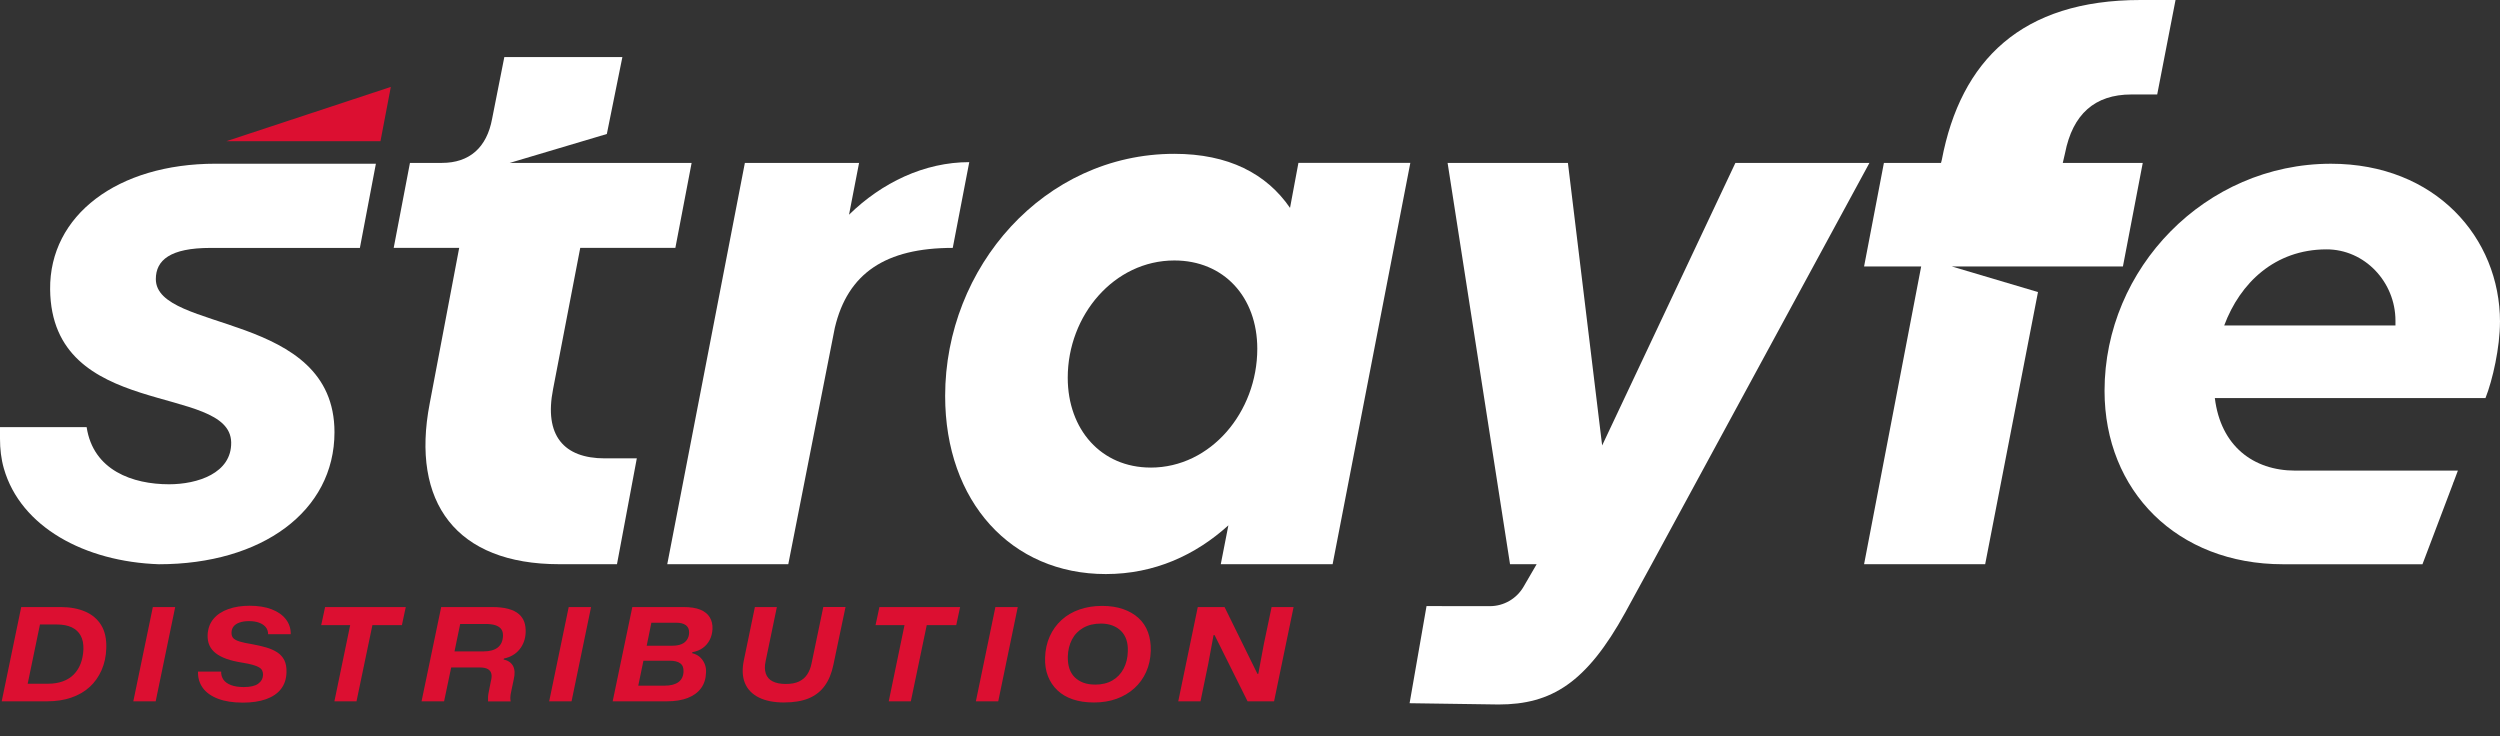
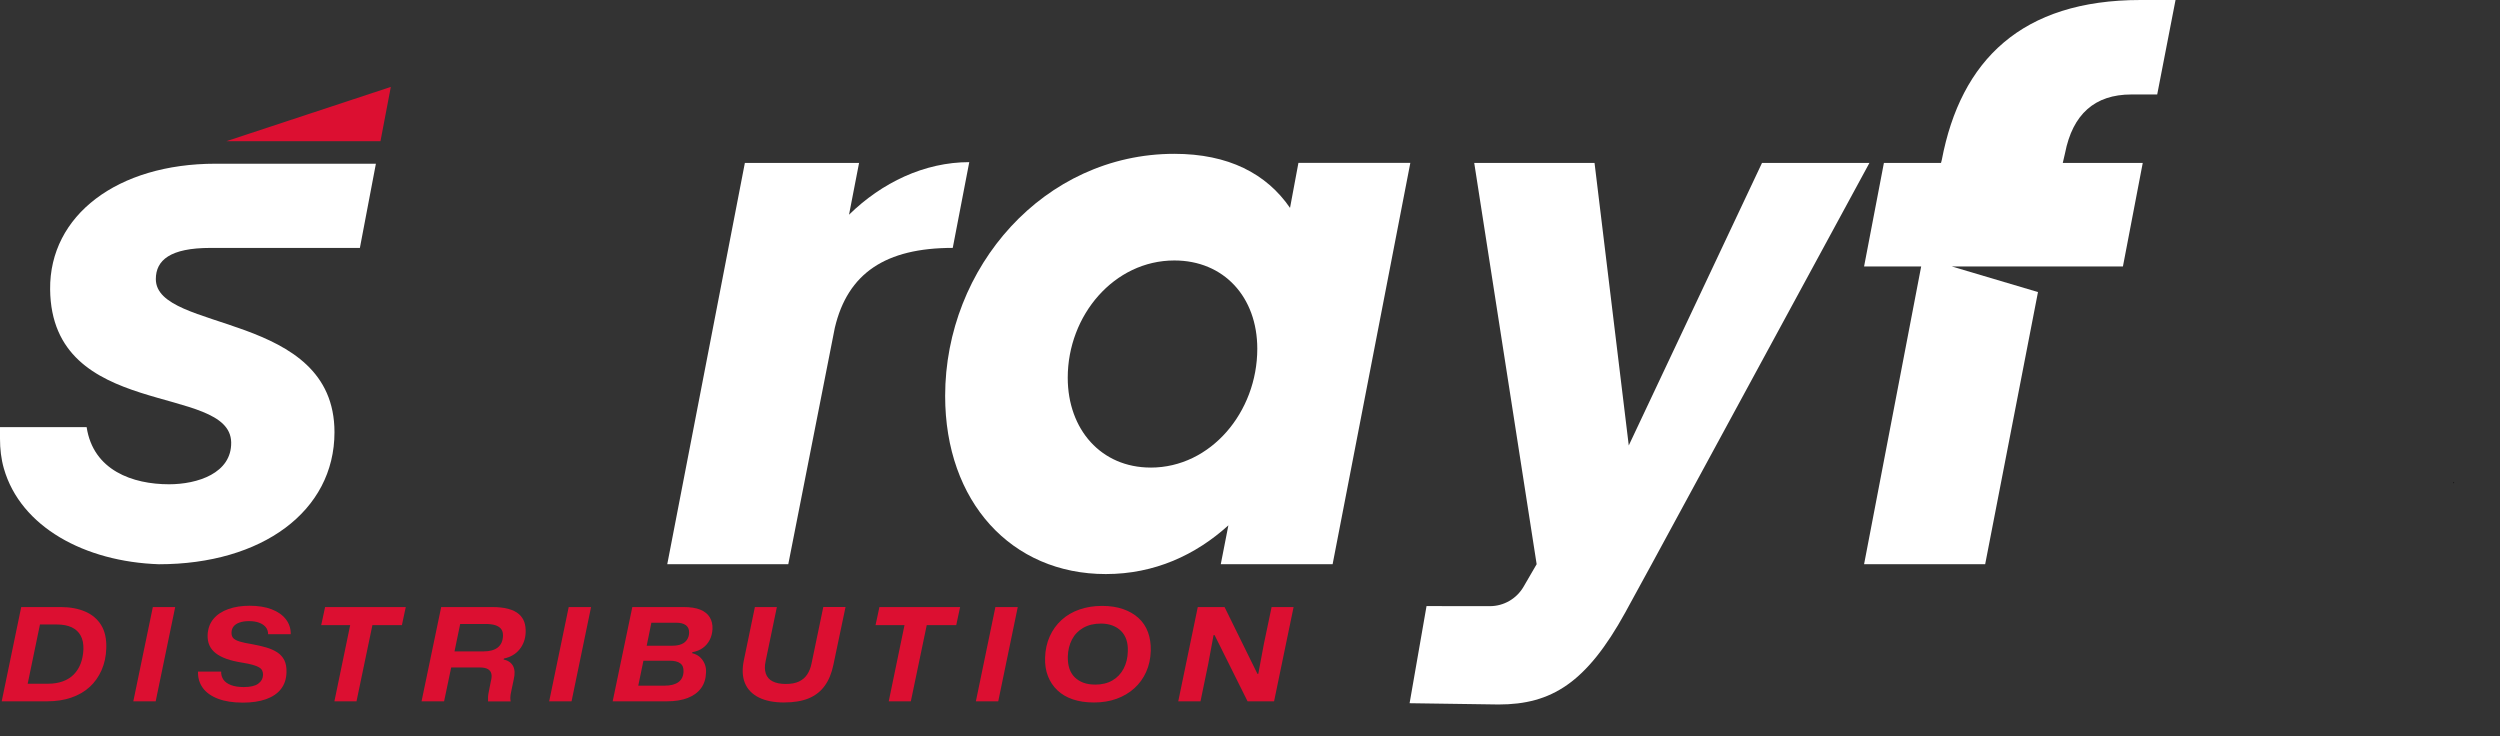
<svg xmlns="http://www.w3.org/2000/svg" id="Ebene_1" data-name="Ebene 1" viewBox="0 0 986.01 290.35">
  <rect x="0" y="0" width="986.01" height="290.35" fill="#333333" stroke="none" />
  <defs>
    <style> .cls-1 { fill: #fff; } .cls-2 { fill: #dc0f31; } </style>
  </defs>
-   <path class="cls-1" d="m228.83,97.76h37.54l6.41-33.51h-71.73l38.29-11.4,6.13-30.34h-46.56l-4.82,24.35c-2.1,11.4-8.99,17.39-19.8,17.39h-12.6l-6.41,33.51h25.83l-11.64,61.4c-7.51,39.05,10.5,63.36,51.07,63.36h22.8l7.82-41.74h-12.6c-16.22,0-24.04-9.02-20.42-27.34l10.71-55.68Z" />
  <path class="cls-1" d="m334.86,84.68l3.96-20.42h-45.04l-30.61,158.27h47.73l18.35-93.22c5.1-21.63,20.11-31.54,46.52-31.54l6.51-33.82c-17.7,0-34.51,8.09-47.42,20.73Z" />
  <path class="cls-1" d="m512.1,64.26l-3.31,17.73c-9.3-13.53-24.31-21.32-45.63-21.32-51.38,0-90.39,44.73-90.39,95.49,0,41.74,26.1,70.25,63.36,70.25,19.22,0,35.43-7.51,48.35-19.22l-3,15.32h44.11l30.65-158.27h-44.15Zm-58.27,120.15c-19.53,0-32.71-15.01-32.71-35.43,0-24.66,18.32-46.25,42.05-46.25,19.49,0,32.71,14.39,32.71,34.82,0,24.93-18.32,46.87-42.05,46.87Z" />
-   <path class="cls-1" d="m737.31,64.26l-85.89,158.26-9.16,16.76-1.25,2.3c-15.32,27.78-29.14,36.27-49.96,36.27l-35.1-.5,6.68-38.31,24.92.03c5.5.02,10.58-2.9,13.34-7.65l5.17-8.9h-10.5l-24.62-158.26h47.45l13.5,111.43,52.55-111.43h52.86Z" />
+   <path class="cls-1" d="m737.31,64.26l-85.89,158.26-9.16,16.76-1.25,2.3c-15.32,27.78-29.14,36.27-49.96,36.27l-35.1-.5,6.68-38.31,24.92.03c5.5.02,10.58-2.9,13.34-7.65l5.17-8.9l-24.62-158.26h47.45l13.5,111.43,52.55-111.43h52.86Z" />
  <path class="cls-1" d="m840.62,37.26h10.19l7.23-37.26h-13.81c-46.87,0-70.9,23.73-78.38,63.09l-.31,1.17h-22.52l-7.82,40.84h22.52l-22.52,117.43h47.76l20.83-107.34-33.99-10.09h67.49l7.82-40.84h-31.54l.9-3.89c3-15.32,11.71-23.11,26.14-23.11Z" />
  <path d="m967.75,190.03l-.27.72c.16-.19.32-.4.48-.56l-.21-.16Z" />
-   <path class="cls-1" d="m986.01,126.97c0-33.21-25.48-62.39-66.68-62.39-49.51,0-89.29,41.2-89.29,89.56,0,39.48,28.62,68.4,70.38,68.4h55.01l12.04-31.78.27-.72,1.66-4.43h-64.13c-16.55,0-29.42-9.71-31.73-28.62h106.75c2.84-7.16,5.71-20.04,5.71-30.01Zm-41.23,1.39h-67.54c6.28-16.82,19.98-29.93,40.21-30.01,15.21-.08,27.33,12.9,27.33,28.14v1.88Z" />
  <path class="cls-1" d="m84.99,64.57c-38.64,0-65.49,20.32-65.22,49.52.47,51.8,70.98,36.92,71.41,60.37.22,12.21-13.32,16.54-24.51,16.54-14.29,0-29.91-5.43-32.5-22.53H0v4.6c0,3.95.44,7.9,1.52,11.7,6.61,23.05,31.87,36.78,61.15,37.77,40.63,0,69.25-20.9,69.25-52.07,0-47.8-70.46-39.22-70.46-60.4,0-7.44,5.65-12.29,21.53-12.29h58.95l6.31-33.2h-63.27Z" />
  <g>
    <path class="cls-2" d="m.67,276.6l7.7-37.18h15.45c3.77,0,7.04.6,9.79,1.79,2.75,1.19,4.86,2.98,6.32,5.38,1.46,2.4,2.12,5.43,1.99,9.1-.1,3.2-.73,6.09-1.89,8.7-1.16,2.6-2.73,4.8-4.72,6.6-1.99,1.8-4.39,3.19-7.22,4.16-2.82.97-5.98,1.45-9.49,1.45H.67Zm10.25-6.94h8.11c2.11,0,4.01-.31,5.71-.92,1.7-.61,3.14-1.5,4.31-2.68s2.08-2.59,2.73-4.26c.65-1.67,1.02-3.55,1.12-5.66.07-2.21-.3-4.04-1.1-5.48-.8-1.45-1.98-2.53-3.54-3.26-1.56-.73-3.52-1.1-5.87-1.1h-6.63l-4.84,23.36Z" />
    <path class="cls-2" d="m52.58,276.6l7.7-37.18h8.82l-7.7,37.18h-8.82Z" />
    <path class="cls-2" d="m95.63,277.11c-3.77,0-7-.51-9.66-1.53-2.67-1.02-4.67-2.45-5.99-4.28-1.33-1.84-1.96-3.98-1.89-6.43h9.13c-.03,1.22.27,2.29.92,3.21.65.92,1.65,1.63,3.01,2.14,1.36.51,3.03.76,5,.76,2.55,0,4.44-.43,5.66-1.3,1.22-.87,1.87-2.05,1.94-3.54,0-.65-.12-1.22-.36-1.71-.24-.49-.67-.92-1.3-1.27-.63-.36-1.46-.68-2.5-.97-1.04-.29-2.39-.57-4.05-.84-2.38-.37-4.44-.87-6.17-1.48-1.73-.61-3.16-1.36-4.28-2.24-1.12-.88-1.95-1.9-2.47-3.06-.53-1.16-.77-2.5-.74-4.03.1-2.58.88-4.73,2.32-6.45,1.44-1.72,3.41-3.01,5.89-3.88,2.48-.87,5.27-1.3,8.36-1.3,3.37,0,6.26.47,8.7,1.4,2.43.94,4.3,2.25,5.61,3.95,1.31,1.7,1.95,3.66,1.91,5.86h-8.93c0-1.09-.31-2.01-.94-2.78-.63-.76-1.5-1.35-2.63-1.76-1.12-.41-2.43-.61-3.93-.61s-2.67.18-3.72.54c-1.05.36-1.84.87-2.37,1.53-.53.66-.81,1.47-.84,2.42-.03.99.21,1.74.74,2.27s1.39.97,2.6,1.33c1.21.36,2.78.69,4.72,1,2.07.37,3.95.81,5.64,1.3,1.68.49,3.14,1.14,4.36,1.94,1.22.8,2.15,1.84,2.78,3.11.63,1.27.91,2.88.84,4.82-.07,2.55-.78,4.71-2.14,6.48-1.36,1.77-3.32,3.11-5.87,4.03s-5.66,1.38-9.33,1.38Z" />
    <path class="cls-2" d="m131.89,276.6l6.22-30.04h-11.42l1.53-7.14h31.82l-1.53,7.14h-11.63l-6.27,30.04h-8.72Z" />
    <path class="cls-2" d="m166.26,276.6l7.75-37.18h20.04c2.52,0,4.65.24,6.4.71s3.14,1.16,4.16,2.04c1.02.88,1.74,1.93,2.17,3.14.42,1.21.6,2.58.54,4.11-.1,2.62-.91,4.85-2.42,6.71-1.51,1.85-3.56,3.05-6.15,3.6l-.15.36c1.8.41,3.05,1.27,3.75,2.58.7,1.31.79,3.05.28,5.23l-.97,4.64c-.24,1.02-.37,1.84-.38,2.45-.02.61.03,1.16.13,1.63h-8.92c-.03-.51-.03-1.1,0-1.76.03-.66.15-1.45.36-2.37l.76-3.88c.31-1.16.37-2.12.18-2.91-.19-.78-.65-1.38-1.38-1.81-.73-.42-1.79-.64-3.19-.64h-11.27l-2.8,13.36h-8.87Zm13-19.69h11.47c2.41,0,4.28-.51,5.58-1.53,1.31-1.02,2-2.57,2.07-4.64.03-1.12-.22-2.02-.76-2.7-.54-.68-1.33-1.17-2.35-1.48-1.02-.31-2.26-.46-3.72-.46h-10.05l-2.24,10.81Z" />
    <path class="cls-2" d="m216.6,276.6l7.7-37.18h8.82l-7.7,37.18h-8.82Z" />
    <path class="cls-2" d="m241.64,276.6l7.75-37.18h20.09c2.82,0,5.07.35,6.76,1.05,1.68.7,2.92,1.7,3.7,3.01.78,1.31,1.14,2.83,1.07,4.56-.07,1.6-.43,3.04-1.1,4.33-.66,1.29-1.57,2.36-2.73,3.19-1.16.83-2.53,1.39-4.13,1.66l-.05.41c1.19.27,2.19.77,3.01,1.5.82.73,1.44,1.62,1.89,2.65.44,1.04.63,2.18.56,3.44-.07,2.45-.72,4.51-1.96,6.2s-2.99,2.97-5.25,3.85c-2.26.88-4.99,1.33-8.19,1.33h-21.42Zm10.1-6.17h10.35c2.38,0,4.21-.47,5.48-1.4,1.27-.93,1.95-2.32,2.01-4.16.07-1.5-.37-2.58-1.3-3.26-.94-.68-2.3-1.02-4.11-1.02h-10.4l-2.04,9.84Zm3.32-15.76h10.15c1.39,0,2.57-.19,3.52-.59.95-.39,1.69-.98,2.22-1.76.53-.78.81-1.7.84-2.75.03-1.33-.39-2.32-1.27-2.98-.88-.66-2.16-.99-3.83-.99h-9.79l-1.84,9.08Z" />
    <path class="cls-2" d="m309.31,277.06c-4.08,0-7.44-.66-10.07-1.99s-4.45-3.23-5.46-5.71c-1-2.48-1.13-5.49-.38-9.03l4.33-20.91h8.67l-4.44,21.37c-.41,1.87-.38,3.49.08,4.87s1.36,2.41,2.7,3.08c1.34.68,3.07,1.02,5.18,1.02s3.84-.32,5.2-.97c1.36-.64,2.44-1.57,3.24-2.78.8-1.21,1.37-2.64,1.71-4.31l4.64-22.29h8.77l-4.79,22.8c-.68,3.33-1.83,6.1-3.44,8.31-1.62,2.21-3.72,3.85-6.32,4.92-2.6,1.07-5.81,1.61-9.61,1.61Z" />
    <path class="cls-2" d="m350.52,276.6l6.22-30.04h-11.42l1.53-7.14h31.82l-1.53,7.14h-11.63l-6.27,30.04h-8.72Z" />
    <path class="cls-2" d="m384.89,276.6l7.7-37.18h8.82l-7.7,37.18h-8.82Z" />
    <path class="cls-2" d="m431.46,277.06c-3.13,0-5.9-.41-8.31-1.22-2.41-.82-4.45-2-6.09-3.57-1.65-1.56-2.9-3.43-3.75-5.61-.85-2.18-1.22-4.62-1.12-7.34.1-3.06.71-5.84,1.84-8.34s2.67-4.65,4.64-6.45c1.97-1.8,4.32-3.18,7.04-4.13,2.72-.95,5.71-1.43,8.98-1.43,3.09,0,5.84.42,8.24,1.25,2.4.83,4.44,2.01,6.12,3.54,1.68,1.53,2.92,3.39,3.72,5.58s1.17,4.65,1.1,7.37c-.1,3.06-.71,5.84-1.84,8.34s-2.68,4.64-4.67,6.43c-1.99,1.79-4.32,3.16-6.99,4.13-2.67.97-5.64,1.45-8.9,1.45Zm.41-7.04c2.69,0,4.98-.55,6.88-1.66,1.9-1.1,3.37-2.65,4.41-4.64s1.59-4.24,1.66-6.76c.07-1.8-.13-3.37-.59-4.72-.46-1.34-1.17-2.48-2.12-3.42-.95-.93-2.09-1.65-3.42-2.14-1.33-.49-2.81-.74-4.44-.74-2.72,0-5.06.56-7.01,1.68-1.96,1.12-3.44,2.67-4.46,4.64-1.02,1.97-1.56,4.22-1.63,6.73-.03,1.8.18,3.38.64,4.74.46,1.36,1.17,2.51,2.14,3.44.97.94,2.12,1.64,3.44,2.12,1.33.48,2.82.71,4.49.71Z" />
    <path class="cls-2" d="m464.71,276.6l7.7-37.18h10.56l12.95,26.32h.36l2.19-11.73,3.06-14.59h8.67l-7.7,37.18h-10.46l-13-26.11h-.41l-2.09,11.32-3.06,14.79h-8.77Z" />
  </g>
  <polygon class="cls-2" points="150.06 55.68 89.3 55.68 121.72 44.98 154.14 34.28 150.06 55.68" />
</svg>